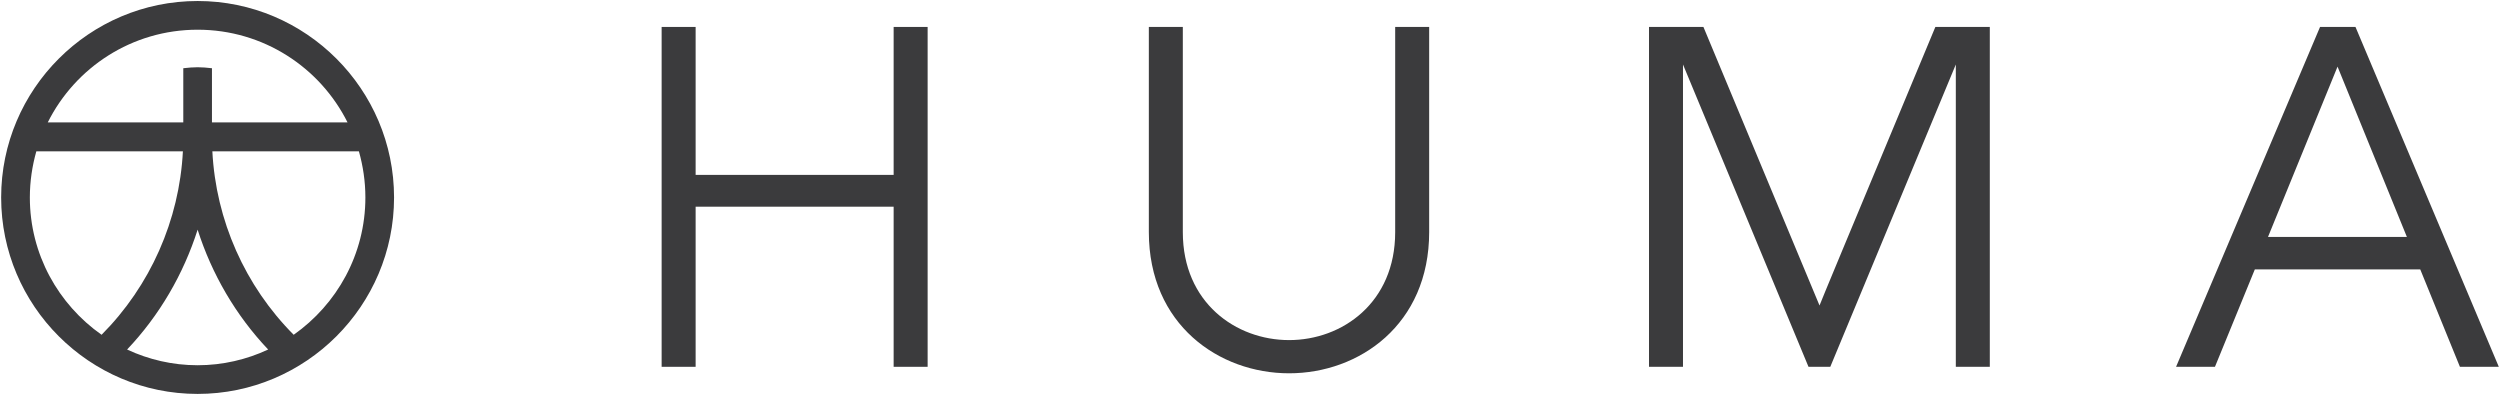
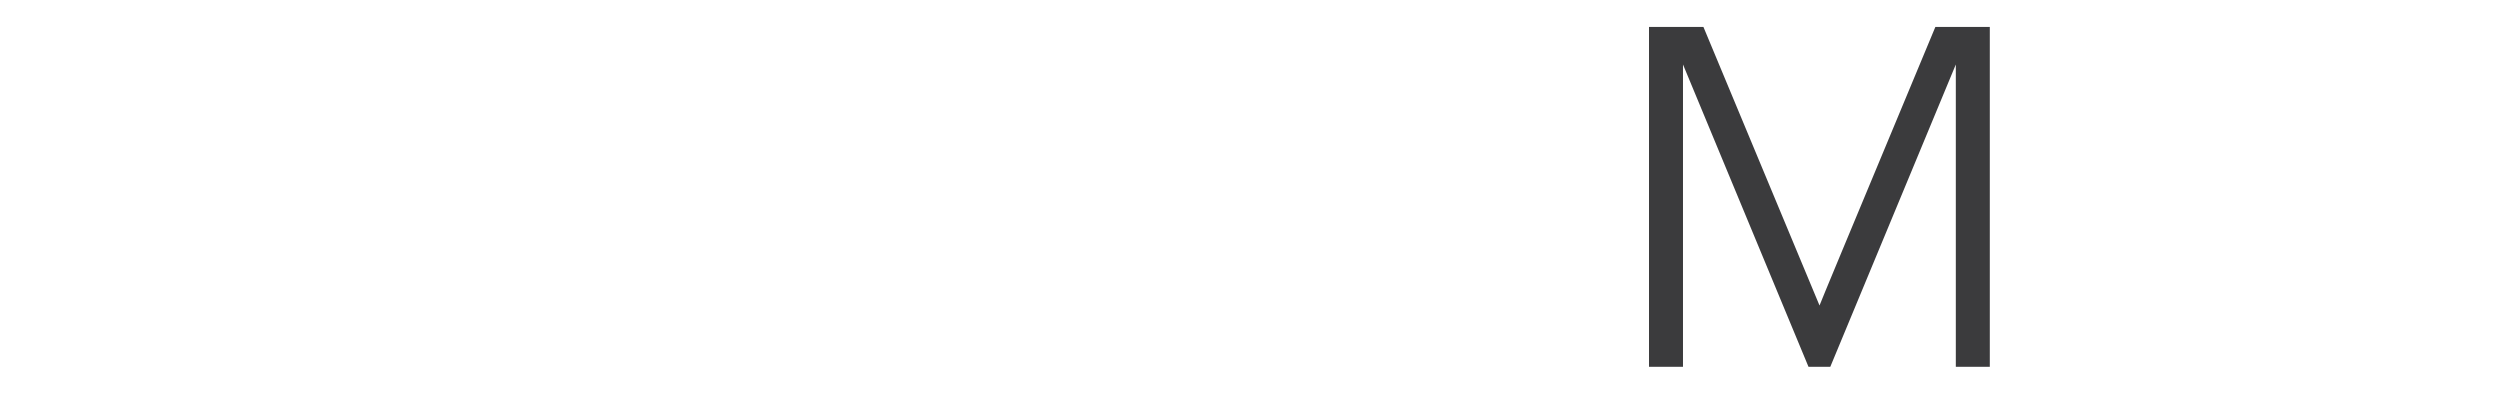
<svg xmlns="http://www.w3.org/2000/svg" id="Layer_1" x="0px" y="0px" viewBox="0 0 1086.4 171.62" style="enable-background:new 0 0 1086.4 171.62;" xml:space="preserve">
  <style type="text/css">	.st0{fill:#3B3B3D;}	.st1{fill:#FFFFFF;}	.st2{fill:#3A3B3D;}</style>
  <g>
-     <path class="st0" d="M1023.6,11.71h-15.4L945.63,159.4h16.9l17.33-42.34h71.88l17.24,42.34h16.9L1023.6,11.71z M985.58,102.97  l30.22-74.02l30.14,74.02H985.58z" />
-     <path class="st0" d="M606.29,100.92c0,30.56-22.96,46.87-46.1,46.87c-23.14,0-46.18-16.31-46.18-46.87V11.71h-14.77v89.13  c0,40.29,30.56,61.38,60.95,61.38c30.39,0,60.87-21.09,60.87-61.38V11.71h-14.77V100.92z" />
    <path class="st0" d="M800.42,109.2c-5.98,14.26-9.73,23.56-9.73,23.56s-3.84-9.31-9.82-23.56l-40.63-97.49h-23.65V159.4h14.77v-91  V28.02L785.9,159.4h9.47l54.55-131.38V68.4v91h14.77V11.71h-23.66L800.42,109.2z" />
-     <polygon class="st0" points="388.34,76 302.29,76 302.29,11.71 287.52,11.71 287.52,159.4 302.29,159.4 302.29,89.82 388.34,89.82   388.34,159.4 403.11,159.4 403.11,11.71 388.34,11.71  " />
-     <path class="st0" d="M85.88,0.44C38.84,0.44,0.5,38.77,0.5,85.81c0,47.04,38.33,85.37,85.37,85.37c47.04,0,85.37-38.33,85.37-85.37  C171.24,38.77,132.91,0.44,85.88,0.44z M12.97,85.81c0-7,1.02-13.66,2.82-20.06h63.69c-1.54,29.96-14.17,58.48-35.34,79.73  C25.35,132.25,12.97,110.48,12.97,85.81z M85.88,158.72c-10.93,0-21.34-2.48-30.65-6.83c14.09-14.85,24.5-32.78,30.65-52.08  c6.15,19.29,16.56,37.22,30.65,52.08C107.22,156.24,96.8,158.72,85.88,158.72z M158.78,85.81c0,24.67-12.38,46.44-31.16,59.67  c-21.17-21.26-33.81-49.77-35.34-79.73h63.68C157.76,72.15,158.78,78.81,158.78,85.81z M92.11,53.2V29.65  c-2.22-0.26-4.27-0.43-6.23-0.43c-1.96,0-4.01,0.17-6.23,0.43V53.2h-58.9c11.95-23.9,36.62-40.29,65.14-40.29  s53.19,16.39,65.14,40.29H92.11z" />
  </g>
</svg>